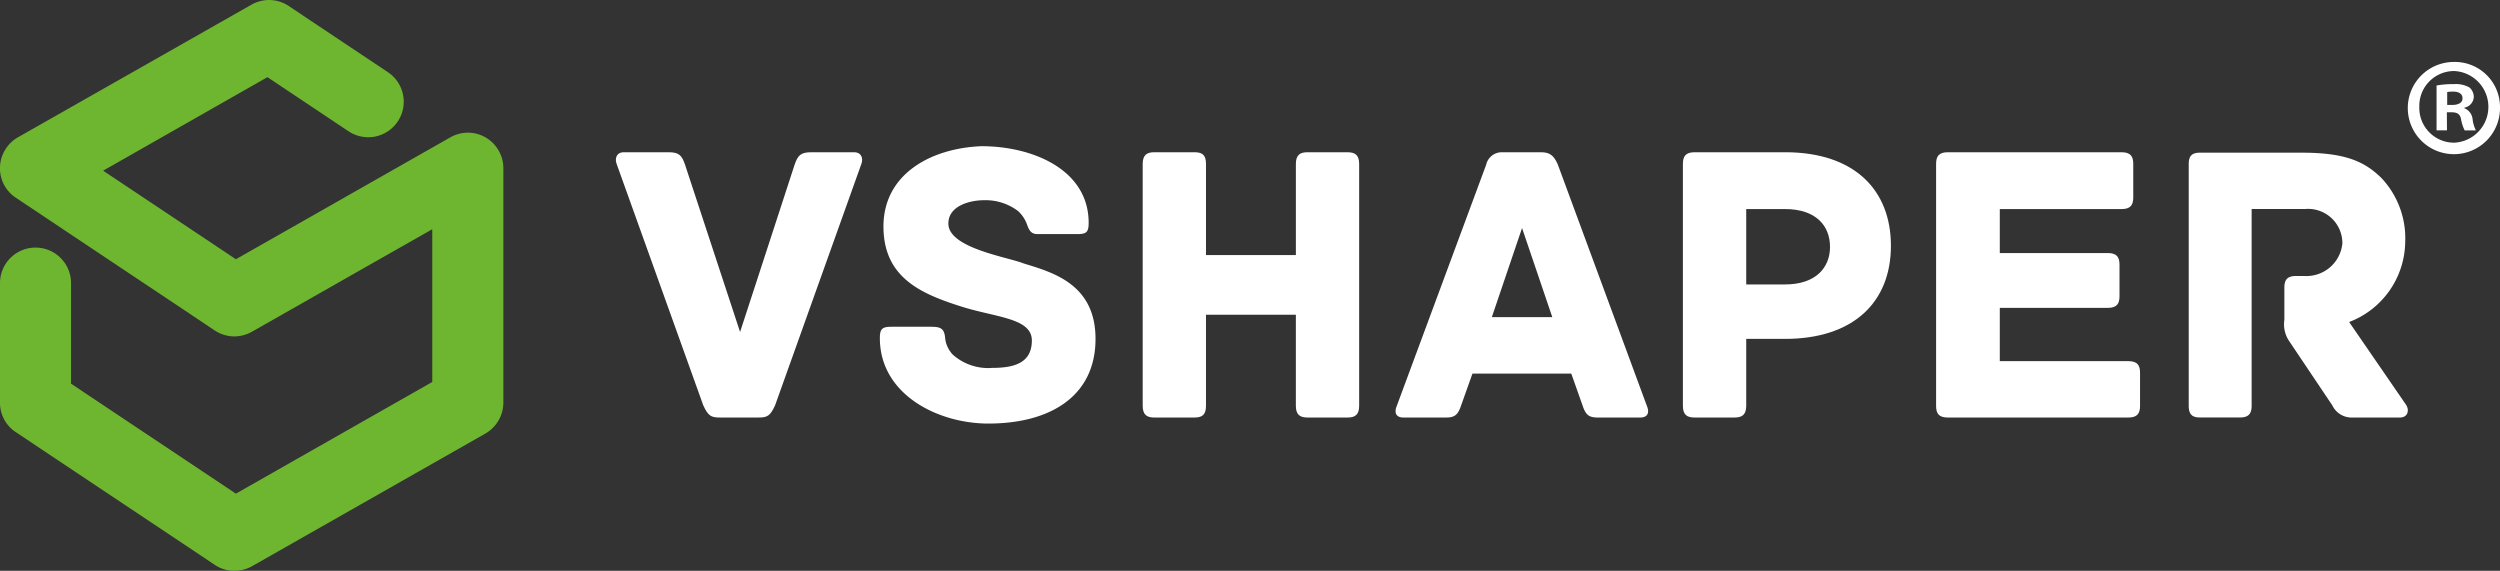
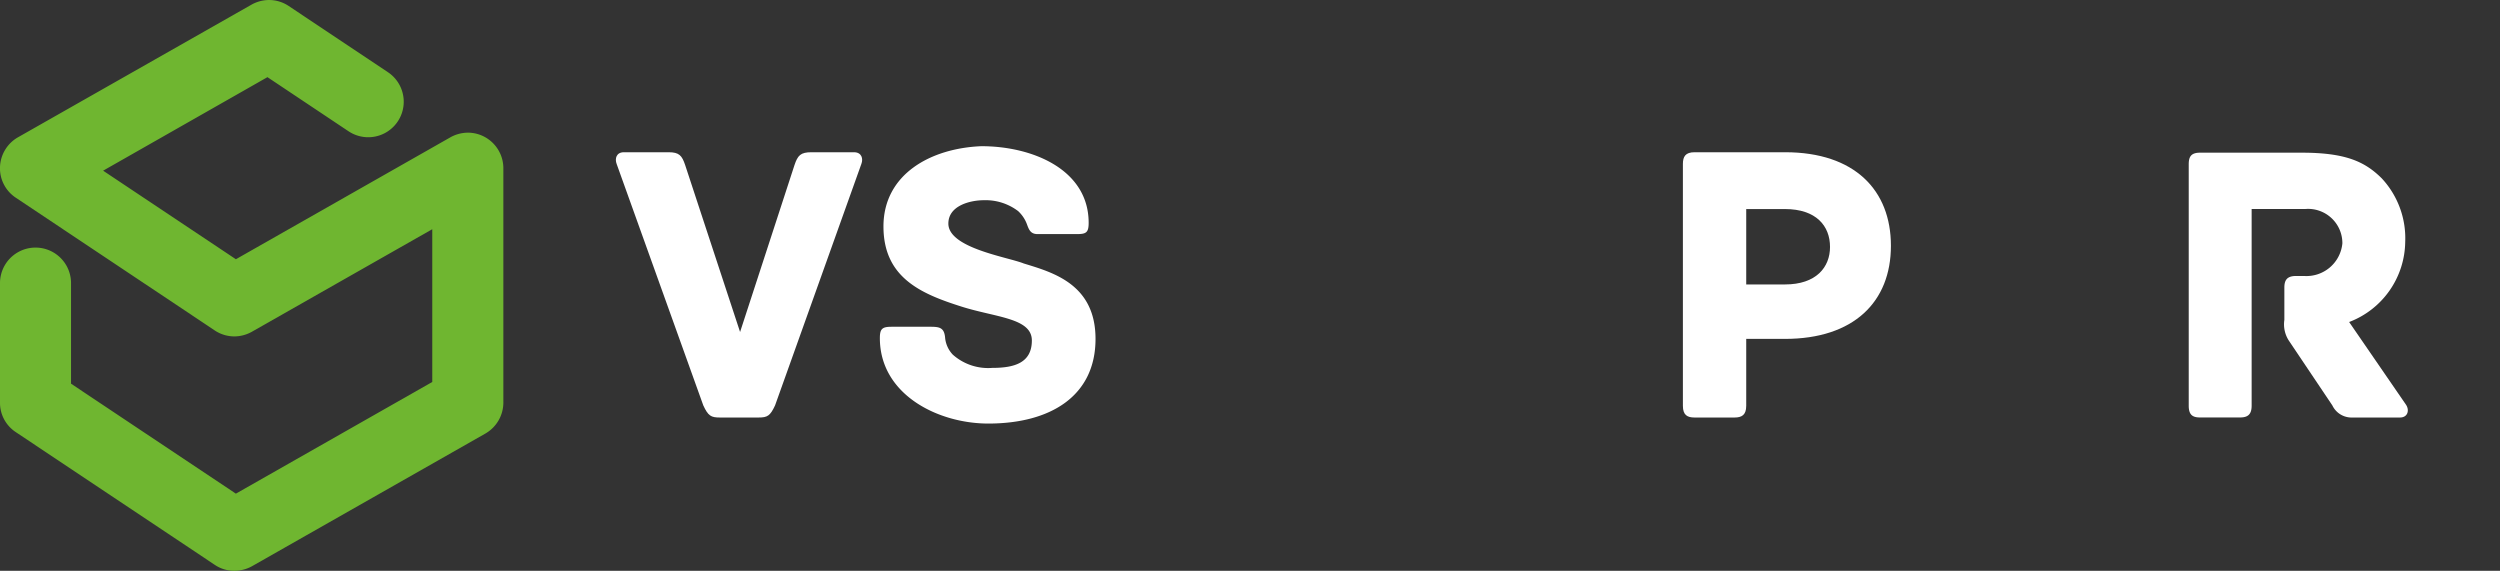
<svg xmlns="http://www.w3.org/2000/svg" width="213.991" height="48.858" viewBox="0 0 213.991 48.858">
  <rect x="0" y="0" width="213.991" height="48.858" fill="#333333" stroke="none" />
  <defs>
    <style>.a{fill:#fff;}.b{fill:#6fb630;}</style>
  </defs>
  <g transform="translate(0 0)">
    <g transform="translate(0 0)">
      <g transform="translate(52.715 12.513)">
        <path class="a" d="M524.427,445.146l-7.387,20.67c-.419.9-.659,1.037-1.411,1.037h-3.316c-.758,0-1-.139-1.417-1.037l-7.417-20.67c-.17-.448-.031-1,.622-1h3.826c.9,0,1.143.276,1.418,1.1l4.7,14.287,4.657-14.287c.276-.826.52-1.1,1.446-1.1H523.8C524.456,444.15,524.6,444.7,524.427,445.146Z" transform="translate(-503.412 -443.628)" />
        <path class="a" d="M711.96,456.255c0,4.9-3.866,7.247-9.179,7.247-4.313,0-9.281-2.486-9.281-7.313,0-.8.207-.972,1-.972h3.347c.8,0,1.173.1,1.241.972a2.432,2.432,0,0,0,.656,1.415,4.552,4.552,0,0,0,3.383,1.133c1.863,0,3.383-.415,3.383-2.344s-3.074-1.969-6.012-2.9c-3.48-1.1-6.69-2.48-6.69-6.863,0-4.493,4.074-6.7,8.386-6.869,4.381,0,9.178,2,9.178,6.557,0,.827-.207.966-1,.966H706.99c-.656,0-.759-.483-.936-.932a2.91,2.91,0,0,0-.722-1.038,4.6,4.6,0,0,0-2.932-.929c-1.139,0-3.037.448-3.037,2,0,2.1,5.074,2.86,6.452,3.414C708.3,450.563,711.96,451.563,711.96,456.255Z" transform="translate(-670.902 -439.76)" />
-         <path class="a" d="M901.268,445.146v20.708c0,.789-.378,1-1,1H896.85c-.619,0-1-.211-1-1v-7.8h-7.693v7.8c0,.789-.346,1-1,1H883.74c-.619,0-1-.211-1-1V445.146c0-.792.38-1,1-1h3.418c.653,0,1,.2,1,1v7.8h7.693v-7.8c0-.792.38-1,1-1h3.418C900.89,444.15,901.268,444.355,901.268,445.146Z" transform="translate(-837.644 -443.628)" />
-         <path class="a" d="M1085.757,466.845h-3.622c-.761,0-1.037-.21-1.311-1.037l-.963-2.721H1071.4l-.969,2.721c-.276.826-.555,1.037-1.31,1.037H1065.5c-.758,0-.758-.554-.587-.965l7.662-20.674a1.367,1.367,0,0,1,1.418-1.065h3.31c.762,0,1.1.344,1.411,1.065l7.628,20.674C1086.516,466.292,1086.516,466.845,1085.757,466.845Zm-7.522-8.593-2.589-7.625-2.587,7.625Z" transform="translate(-998.079 -443.619)" />
        <path class="a" d="M1289.46,452.152c0,4.8-3.177,7.971-9.076,7.971h-3.31v5.73c0,.789-.387,1-1.006,1h-3.414c-.622,0-1-.21-1-1V445.146c0-.619.21-1,1-1h7.764C1286.352,444.15,1289.46,447.391,1289.46,452.152Zm-5.213.1c0-1.792-1.175-3.243-3.863-3.243h-3.31v6.454h3.31C1283.072,455.464,1284.247,453.982,1284.247,452.254Z" transform="translate(-1180.319 -443.628)" />
-         <path class="a" d="M1471.393,463.022v2.832c0,.619-.208,1-1,1h-15.457c-.8,0-1-.38-1-1V445.146c0-.619.207-1,1-1h14.876c.789,0,1,.378,1,1v2.866c0,.623-.21,1-1,1h-10.424v3.762h9.247c.793,0,1,.382,1,1v2.694c0,.619-.207,1-1,1h-9.247v4.559h11C1471.185,462.024,1471.393,462.4,1471.393,463.022Z" transform="translate(-1340.928 -443.628)" />
        <path class="a" d="M1654,467.082h-4.074a1.822,1.822,0,0,1-1.718-1.037l-3.729-5.554a2.548,2.548,0,0,1-.378-1.762v-2.762c0-.616.2-1,1-1h.687a3.09,3.09,0,0,0,3.279-2.795,2.934,2.934,0,0,0-3.178-2.938H1641.3v16.843c0,.789-.378,1-1,1h-3.418c-.62,0-.967-.21-.967-1V445.413c0-.623.174-1,.967-1h8.7c3.761,0,5.415.761,6.864,2.207a7.521,7.521,0,0,1,2,5.418,7.434,7.434,0,0,1-4.8,6.869l4.864,7.074C1654.834,466.461,1654.66,467.082,1654,467.082Z" transform="translate(-1501.283 -443.857)" />
      </g>
      <g transform="translate(206.101 5.303)">
-         <path class="a" d="M1801.52,382.959a3.947,3.947,0,1,1-3.931-3.839A3.862,3.862,0,0,1,1801.52,382.959Zm-6.906,0a2.976,2.976,0,0,0,3,3.071,3.07,3.07,0,0,0-.025-6.133A2.981,2.981,0,0,0,1794.614,382.959Zm2.368,2.016h-.892v-3.839a7.688,7.688,0,0,1,1.474-.118,2.384,2.384,0,0,1,1.334.282,1.061,1.061,0,0,1,.376.839.979.979,0,0,1-.8.892v.049a1.134,1.134,0,0,1,.7.936,2.876,2.876,0,0,0,.282.961h-.96a3.37,3.37,0,0,1-.306-.936c-.07-.422-.3-.613-.8-.613h-.418ZM1797,382.8h.421c.492,0,.891-.164.891-.563,0-.353-.26-.581-.824-.581a2.422,2.422,0,0,0-.488.044Z" transform="translate(-1793.63 -379.12)" />
-       </g>
+         </g>
      <path class="b" d="M101.576,346.281a3.028,3.028,0,0,0-1.529-.415,3.1,3.1,0,0,0-1.5.4L80.191,356.7,68.827,349.12l14.066-8.006,6.957,4.644a3.039,3.039,0,0,0,3.373-5.056l-8.513-5.68a3.021,3.021,0,0,0-1.687-.511,3.084,3.084,0,0,0-1.5.4L61.538,346.262A3.055,3.055,0,0,0,60,348.8a3.016,3.016,0,0,0,1.349,2.631l17.028,11.361a3.031,3.031,0,0,0,1.685.514,3.1,3.1,0,0,0,1.5-.4l15.438-8.776v13.076L80.19,376.765l-14.11-9.413v-8.61a3.04,3.04,0,0,0-6.08,0V368.98a3,3,0,0,0,1.353,2.519l17.027,11.358a2.97,2.97,0,0,0,1.688.51,3.13,3.13,0,0,0,1.5-.389l19.98-11.358a3.065,3.065,0,0,0,1.538-2.64V348.906A3.047,3.047,0,0,0,101.576,346.281Z" transform="translate(-60 -334.51)" />
    </g>
  </g>
</svg>